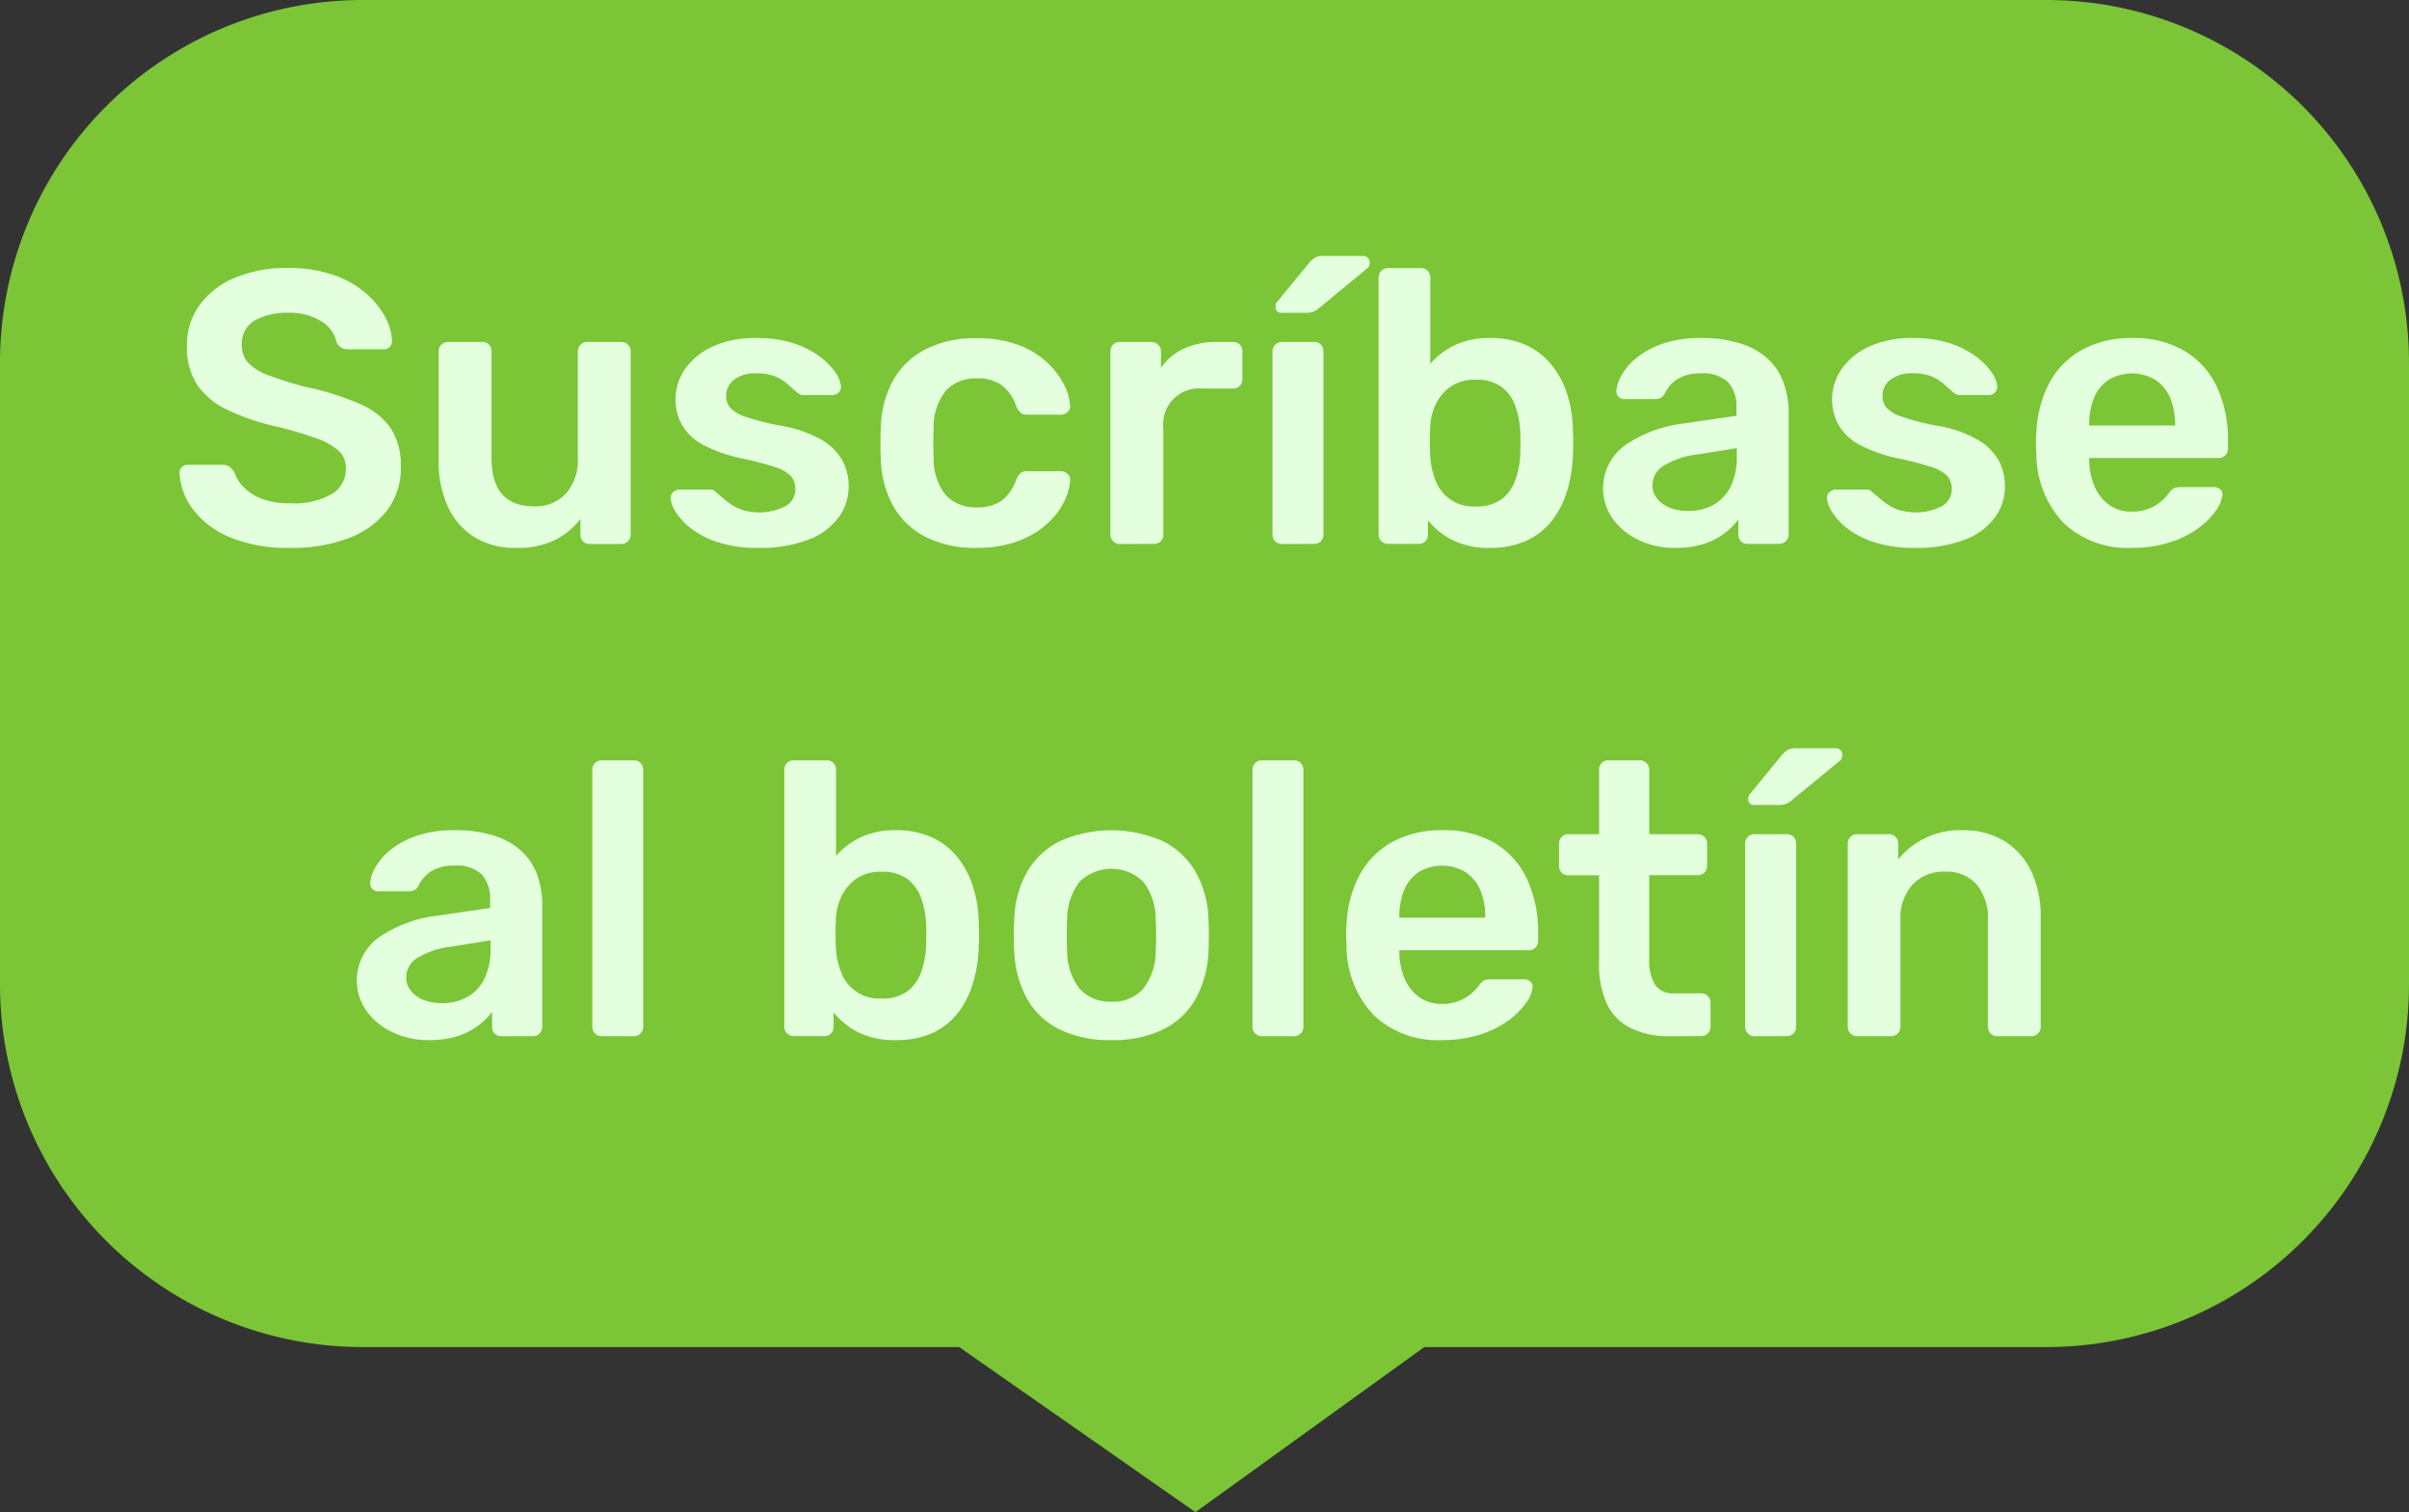
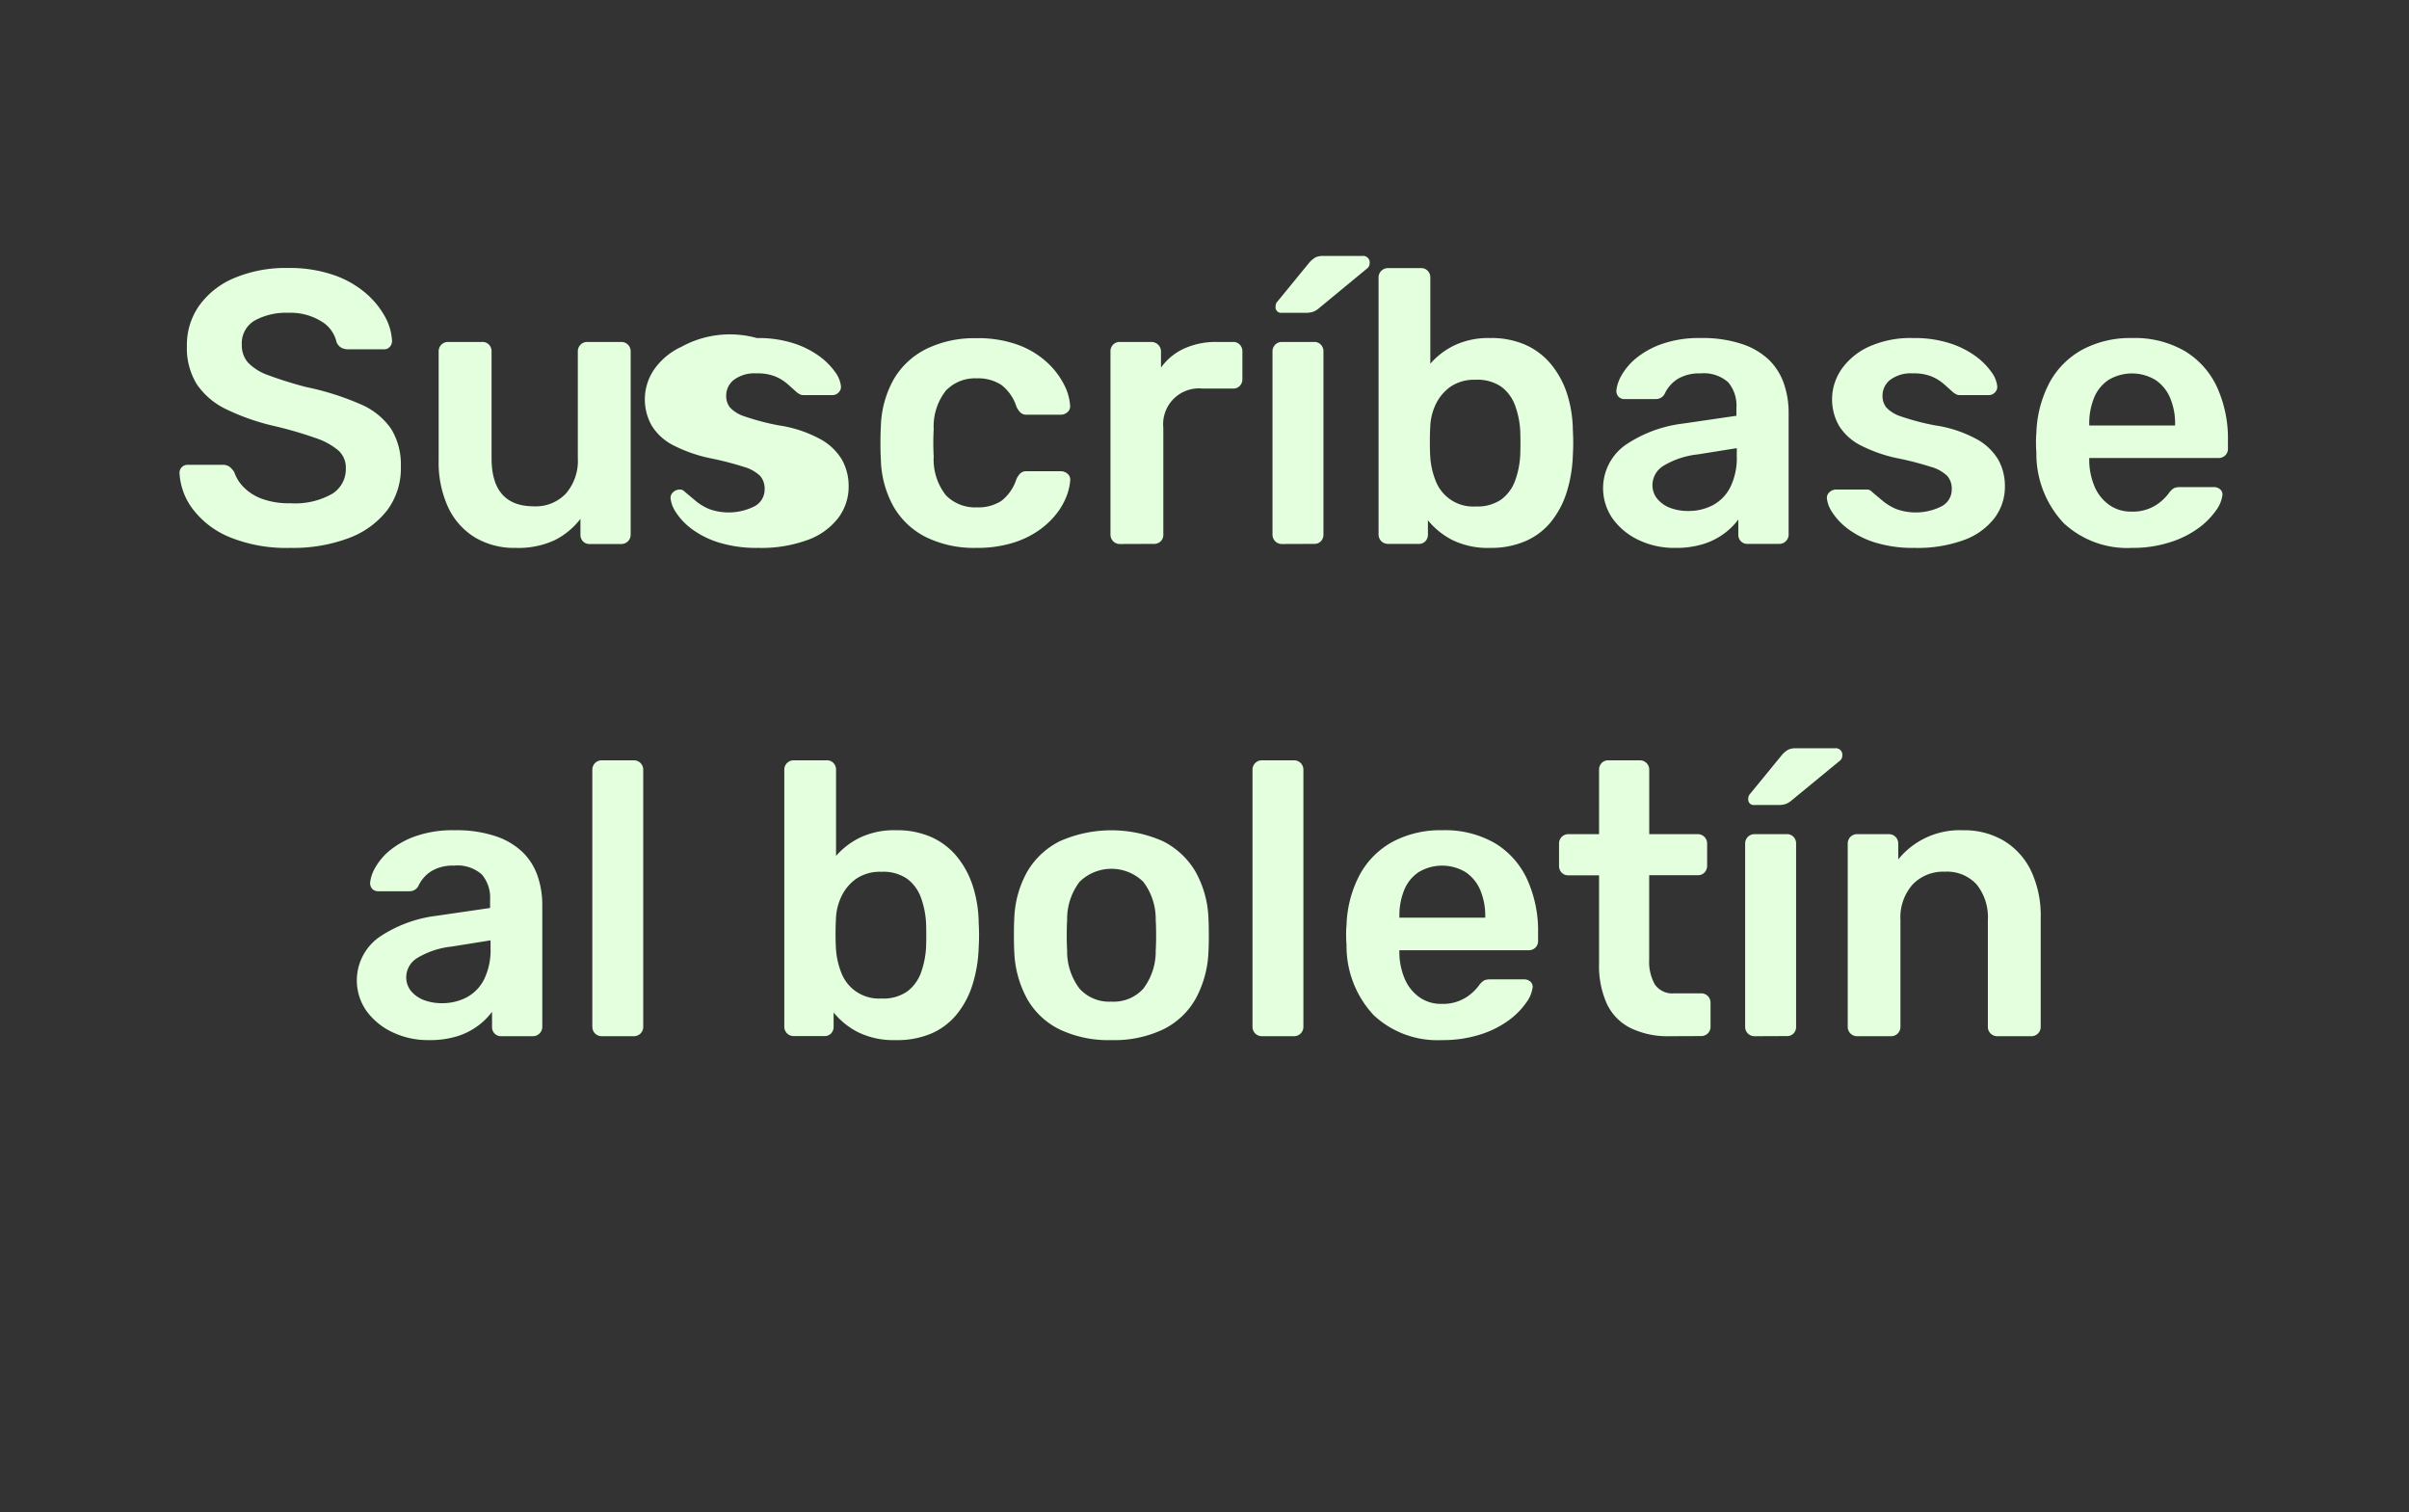
<svg xmlns="http://www.w3.org/2000/svg" width="93" height="58.373" viewBox="0 0 93 58.373">
  <rect x="0" y="0" width="93" height="58.373" fill="#333333" stroke="none" />
  <g id="Grupo_3107" data-name="Grupo 3107" transform="translate(-1462 -810)">
    <g id="Grupo_3108" data-name="Grupo 3108" transform="translate(0 -8)">
-       <path id="Trazado_44238" data-name="Trazado 44238" d="M19,14H84A14,14,0,0,1,98,28V52A14,14,0,0,1,84,66H59.985l-8.834,6.373L42.029,66H19A14,14,0,0,1,5,52V28A14,14,0,0,1,19,14Z" transform="translate(1457 804)" fill="#7bc537" />
-       <path id="Trazado_44240" data-name="Trazado 44240" d="M16.205,14.15a5.8,5.8,0,0,1-2.333-.412,3.414,3.414,0,0,1-1.425-1.08,2.523,2.523,0,0,1-.517-1.4.308.308,0,0,1,.315-.315H13.58a.444.444,0,0,1,.292.083.858.858,0,0,1,.172.2,1.519,1.519,0,0,0,.345.563,1.9,1.9,0,0,0,.7.457,2.988,2.988,0,0,0,1.118.18,2.906,2.906,0,0,0,1.612-.36,1.12,1.12,0,0,0,.532-.975.9.9,0,0,0-.285-.7,2.657,2.657,0,0,0-.877-.48,15.387,15.387,0,0,0-1.568-.458A8.732,8.732,0,0,1,13.738,8.8a2.858,2.858,0,0,1-1.14-.967,2.663,2.663,0,0,1-.383-1.485A2.628,2.628,0,0,1,12.688,4.8a3.169,3.169,0,0,1,1.35-1.065,5.125,5.125,0,0,1,2.092-.39,5.212,5.212,0,0,1,1.725.262A3.805,3.805,0,0,1,19.1,4.3a3.267,3.267,0,0,1,.758.915,2.152,2.152,0,0,1,.277.952.328.328,0,0,1-.082.217.288.288,0,0,1-.233.1h-1.4a.533.533,0,0,1-.24-.06A.441.441,0,0,1,17.99,6.2a1.245,1.245,0,0,0-.585-.795,2.256,2.256,0,0,0-1.275-.33,2.5,2.5,0,0,0-1.3.3,1.011,1.011,0,0,0-.495.93,1.009,1.009,0,0,0,.247.7,2.028,2.028,0,0,0,.8.488,14.931,14.931,0,0,0,1.448.45,10.508,10.508,0,0,1,2.085.66,2.727,2.727,0,0,1,1.185.952,2.636,2.636,0,0,1,.375,1.462,2.7,2.7,0,0,1-.533,1.688,3.361,3.361,0,0,1-1.493,1.072A6.121,6.121,0,0,1,16.205,14.15Zm8.7,0a2.95,2.95,0,0,1-1.583-.412,2.7,2.7,0,0,1-1.028-1.17,4.139,4.139,0,0,1-.36-1.793V6.56a.359.359,0,0,1,.36-.36h1.32a.341.341,0,0,1,.263.105.361.361,0,0,1,.1.255v4.125q0,1.86,1.635,1.86a1.6,1.6,0,0,0,1.237-.495,1.934,1.934,0,0,0,.458-1.365V6.56a.359.359,0,0,1,.36-.36h1.32a.359.359,0,0,1,.36.36v7.08a.359.359,0,0,1-.36.36H27.77a.341.341,0,0,1-.262-.1.361.361,0,0,1-.1-.255v-.615a2.877,2.877,0,0,1-1,.825A3.339,3.339,0,0,1,24.905,14.15Zm9.375,0a4.946,4.946,0,0,1-1.537-.21,3.443,3.443,0,0,1-1.043-.525,2.491,2.491,0,0,1-.6-.63,1.238,1.238,0,0,1-.21-.525.292.292,0,0,1,.1-.263.37.37,0,0,1,.247-.1H32.42a.332.332,0,0,1,.1.015.364.364,0,0,1,.12.09q.2.165.412.345a2.084,2.084,0,0,0,.518.307,2.225,2.225,0,0,0,1.732-.105.733.733,0,0,0,.4-.667.741.741,0,0,0-.173-.51,1.5,1.5,0,0,0-.637-.352,12.171,12.171,0,0,0-1.32-.338,5.629,5.629,0,0,1-1.4-.495,2.086,2.086,0,0,1-.825-.75,2.051,2.051,0,0,1,.083-2.167,2.6,2.6,0,0,1,1.05-.878A3.889,3.889,0,0,1,34.22,6.05a4.417,4.417,0,0,1,1.41.2,3.51,3.51,0,0,1,1,.5,2.679,2.679,0,0,1,.608.608,1.132,1.132,0,0,1,.225.533.3.3,0,0,1-.09.262.343.343,0,0,1-.24.1H36.02a.3.3,0,0,1-.135-.03.788.788,0,0,1-.12-.075q-.165-.15-.36-.322a1.762,1.762,0,0,0-.472-.293,1.855,1.855,0,0,0-.728-.12,1.337,1.337,0,0,0-.87.247.774.774,0,0,0-.3.622.71.71,0,0,0,.142.443,1.315,1.315,0,0,0,.578.352,9.145,9.145,0,0,0,1.32.345,4.81,4.81,0,0,1,1.6.533,2.189,2.189,0,0,1,.84.81,2.093,2.093,0,0,1,.247,1.012,2,2,0,0,1-.4,1.215,2.6,2.6,0,0,1-1.17.847A5.2,5.2,0,0,1,34.28,14.15Zm8.4,0a4.223,4.223,0,0,1-1.9-.4,2.993,2.993,0,0,1-1.275-1.177,3.929,3.929,0,0,1-.5-1.868q-.015-.225-.015-.592t.015-.608a3.929,3.929,0,0,1,.5-1.868,2.993,2.993,0,0,1,1.275-1.177,4.223,4.223,0,0,1,1.9-.405,4.52,4.52,0,0,1,1.635.262,3.361,3.361,0,0,1,1.11.675,3.043,3.043,0,0,1,.653.855,2.043,2.043,0,0,1,.233.8.292.292,0,0,1-.1.262.388.388,0,0,1-.262.1H44.63A.333.333,0,0,1,44.4,8.93.765.765,0,0,1,44.24,8.7a1.7,1.7,0,0,0-.592-.848,1.645,1.645,0,0,0-.937-.247,1.555,1.555,0,0,0-1.193.472,2.231,2.231,0,0,0-.472,1.493,9.178,9.178,0,0,0,0,1.05,2.224,2.224,0,0,0,.472,1.5,1.568,1.568,0,0,0,1.193.465,1.637,1.637,0,0,0,.945-.248,1.724,1.724,0,0,0,.585-.847.765.765,0,0,1,.158-.225.333.333,0,0,1,.233-.075h1.32a.388.388,0,0,1,.262.1.292.292,0,0,1,.1.263,2.07,2.07,0,0,1-.143.608,2.636,2.636,0,0,1-.4.69,3.219,3.219,0,0,1-.7.645,3.583,3.583,0,0,1-1.013.472A4.732,4.732,0,0,1,42.68,14.15ZM48.23,14a.359.359,0,0,1-.36-.36V6.575a.365.365,0,0,1,.1-.27A.347.347,0,0,1,48.23,6.2h1.215a.373.373,0,0,1,.263.105.353.353,0,0,1,.112.27V7.19a2.248,2.248,0,0,1,.893-.735A2.972,2.972,0,0,1,51.98,6.2H52.6a.341.341,0,0,1,.263.105.361.361,0,0,1,.1.255V7.64a.361.361,0,0,1-.1.255A.341.341,0,0,1,52.6,8h-1.17A1.382,1.382,0,0,0,49.91,9.515V13.64a.347.347,0,0,1-.1.255.365.365,0,0,1-.27.1Zm6.255,0a.359.359,0,0,1-.36-.36V6.56a.359.359,0,0,1,.36-.36H55.73a.341.341,0,0,1,.262.105.361.361,0,0,1,.1.255v7.08a.361.361,0,0,1-.1.255.341.341,0,0,1-.262.1Zm0-8.925a.212.212,0,0,1-.24-.24.264.264,0,0,1,.075-.2l1.215-1.485a.978.978,0,0,1,.255-.217.687.687,0,0,1,.3-.053h1.5a.252.252,0,0,1,.285.285.246.246,0,0,1-.075.18L55.94,4.88a.828.828,0,0,1-.232.15.85.85,0,0,1-.308.045Zm8.04,9.075a3.121,3.121,0,0,1-1.448-.3,2.952,2.952,0,0,1-.952-.765v.555a.361.361,0,0,1-.1.255.341.341,0,0,1-.263.1H58.58a.359.359,0,0,1-.36-.36V3.71a.359.359,0,0,1,.36-.36h1.275a.341.341,0,0,1,.263.105.361.361,0,0,1,.1.255V7.04a2.931,2.931,0,0,1,.938-.713,3.081,3.081,0,0,1,1.373-.278,3.267,3.267,0,0,1,1.38.27,2.72,2.72,0,0,1,.982.758A3.474,3.474,0,0,1,65.5,8.21,4.8,4.8,0,0,1,65.72,9.6q.015.27.015.488t-.015.488a5.33,5.33,0,0,1-.24,1.432,3.452,3.452,0,0,1-.6,1.132,2.615,2.615,0,0,1-.975.743A3.348,3.348,0,0,1,62.525,14.15Zm-.555-1.6a1.612,1.612,0,0,0,1-.278,1.585,1.585,0,0,0,.525-.727,3.413,3.413,0,0,0,.195-.99q.015-.45,0-.9a3.413,3.413,0,0,0-.195-.99,1.585,1.585,0,0,0-.525-.727,1.612,1.612,0,0,0-1-.278,1.63,1.63,0,0,0-.975.27,1.751,1.751,0,0,0-.57.683,2.167,2.167,0,0,0-.21.862q-.015.27-.015.578t.015.578a3.02,3.02,0,0,0,.2.907,1.55,1.55,0,0,0,1.553,1.013Zm7.695,1.6a3.172,3.172,0,0,1-1.41-.307,2.585,2.585,0,0,1-1-.825,2.048,2.048,0,0,1,.487-2.835A5.037,5.037,0,0,1,69.98,9.35l2.055-.3V8.735a1.394,1.394,0,0,0-.315-.975,1.413,1.413,0,0,0-1.08-.345,1.6,1.6,0,0,0-.878.217,1.338,1.338,0,0,0-.5.578.382.382,0,0,1-.345.195H67.73a.319.319,0,0,1-.247-.09.341.341,0,0,1-.083-.24,1.482,1.482,0,0,1,.2-.585,2.376,2.376,0,0,1,.57-.668,3.29,3.29,0,0,1,1-.548,4.337,4.337,0,0,1,1.485-.225,4.791,4.791,0,0,1,1.6.233A2.756,2.756,0,0,1,73.3,6.9a2.359,2.359,0,0,1,.57.915,3.4,3.4,0,0,1,.18,1.11v4.71a.359.359,0,0,1-.36.36H72.47a.341.341,0,0,1-.262-.1.361.361,0,0,1-.1-.255v-.585a2.6,2.6,0,0,1-.525.525,2.694,2.694,0,0,1-.8.413A3.544,3.544,0,0,1,69.665,14.15Zm.51-1.425a2.013,2.013,0,0,0,.952-.225,1.6,1.6,0,0,0,.675-.7,2.556,2.556,0,0,0,.247-1.193V10.3l-1.5.24a3.225,3.225,0,0,0-1.32.435.876.876,0,0,0-.435.735.827.827,0,0,0,.2.563,1.212,1.212,0,0,0,.518.345A1.947,1.947,0,0,0,70.175,12.725ZM78.92,14.15a4.946,4.946,0,0,1-1.537-.21,3.443,3.443,0,0,1-1.043-.525,2.491,2.491,0,0,1-.6-.63,1.238,1.238,0,0,1-.21-.525.292.292,0,0,1,.1-.263.37.37,0,0,1,.248-.1H77.06a.332.332,0,0,1,.105.015.364.364,0,0,1,.12.09q.195.165.413.345a2.084,2.084,0,0,0,.517.307,2.225,2.225,0,0,0,1.733-.105.733.733,0,0,0,.4-.667.741.741,0,0,0-.173-.51,1.5,1.5,0,0,0-.638-.352,12.171,12.171,0,0,0-1.32-.338,5.629,5.629,0,0,1-1.395-.495,2.086,2.086,0,0,1-.825-.75,2.051,2.051,0,0,1,.083-2.167,2.6,2.6,0,0,1,1.05-.878A3.889,3.889,0,0,1,78.86,6.05a4.417,4.417,0,0,1,1.41.2,3.51,3.51,0,0,1,1,.5,2.679,2.679,0,0,1,.607.608,1.132,1.132,0,0,1,.225.533.3.3,0,0,1-.09.262.343.343,0,0,1-.24.1H80.66a.3.3,0,0,1-.135-.03.788.788,0,0,1-.12-.075q-.165-.15-.36-.322a1.762,1.762,0,0,0-.472-.293,1.855,1.855,0,0,0-.728-.12,1.337,1.337,0,0,0-.87.247.774.774,0,0,0-.3.622.71.71,0,0,0,.143.443,1.315,1.315,0,0,0,.577.352,9.145,9.145,0,0,0,1.32.345,4.81,4.81,0,0,1,1.6.533,2.189,2.189,0,0,1,.84.81A2.093,2.093,0,0,1,82.4,11.78a2,2,0,0,1-.4,1.215,2.6,2.6,0,0,1-1.17.847A5.2,5.2,0,0,1,78.92,14.15Zm8.385,0a3.6,3.6,0,0,1-2.64-.96,3.905,3.905,0,0,1-1.05-2.73q-.015-.15-.015-.383a3.507,3.507,0,0,1,.015-.367,4.439,4.439,0,0,1,.517-1.958A3.169,3.169,0,0,1,85.4,6.492a3.914,3.914,0,0,1,1.9-.443,3.856,3.856,0,0,1,2.04.5A3.181,3.181,0,0,1,90.59,7.947a4.793,4.793,0,0,1,.42,2.063v.315a.347.347,0,0,1-.105.255.365.365,0,0,1-.27.1h-4.98v.12a2.652,2.652,0,0,0,.2.967,1.675,1.675,0,0,0,.555.712,1.441,1.441,0,0,0,.878.27,1.665,1.665,0,0,0,1.17-.42,1.92,1.92,0,0,0,.255-.27.715.715,0,0,1,.217-.217.626.626,0,0,1,.247-.038h1.29a.351.351,0,0,1,.247.09.252.252,0,0,1,.083.225,1.261,1.261,0,0,1-.247.585,2.921,2.921,0,0,1-.668.675,3.75,3.75,0,0,1-1.088.547A4.713,4.713,0,0,1,87.305,14.15Zm-1.65-4.725H88.97V9.38a2.528,2.528,0,0,0-.195-1.027,1.555,1.555,0,0,0-.57-.69,1.76,1.76,0,0,0-1.8,0,1.509,1.509,0,0,0-.562.69,2.617,2.617,0,0,0-.187,1.027ZM21.553,33.15a3.172,3.172,0,0,1-1.41-.308,2.585,2.585,0,0,1-1-.825,2.048,2.048,0,0,1,.487-2.835,5.037,5.037,0,0,1,2.235-.832l2.055-.3v-.315a1.394,1.394,0,0,0-.315-.975,1.413,1.413,0,0,0-1.08-.345,1.6,1.6,0,0,0-.877.217,1.338,1.338,0,0,0-.5.577.382.382,0,0,1-.345.195H19.618a.319.319,0,0,1-.247-.09.341.341,0,0,1-.083-.24,1.482,1.482,0,0,1,.2-.585,2.376,2.376,0,0,1,.57-.667,3.29,3.29,0,0,1,1-.548,4.337,4.337,0,0,1,1.485-.225,4.791,4.791,0,0,1,1.6.233,2.756,2.756,0,0,1,1.042.622,2.359,2.359,0,0,1,.57.915,3.4,3.4,0,0,1,.18,1.11v4.71a.359.359,0,0,1-.36.36H24.358a.341.341,0,0,1-.263-.1.361.361,0,0,1-.1-.255v-.585a2.6,2.6,0,0,1-.525.525,2.694,2.694,0,0,1-.8.412A3.544,3.544,0,0,1,21.553,33.15Zm.51-1.425a2.013,2.013,0,0,0,.953-.225,1.6,1.6,0,0,0,.675-.7,2.556,2.556,0,0,0,.247-1.192V29.3l-1.5.24a3.225,3.225,0,0,0-1.32.435.876.876,0,0,0-.435.735.827.827,0,0,0,.2.563,1.212,1.212,0,0,0,.517.345A1.947,1.947,0,0,0,22.063,31.725ZM28.227,33a.359.359,0,0,1-.36-.36V22.71a.359.359,0,0,1,.36-.36h1.245a.359.359,0,0,1,.36.36v9.93a.359.359,0,0,1-.36.36Zm11.355.15a3.121,3.121,0,0,1-1.448-.3,2.952,2.952,0,0,1-.952-.765v.555a.361.361,0,0,1-.1.255.341.341,0,0,1-.263.1H35.638a.359.359,0,0,1-.36-.36V22.71a.359.359,0,0,1,.36-.36h1.275a.341.341,0,0,1,.263.105.361.361,0,0,1,.1.255v3.33a2.931,2.931,0,0,1,.938-.713,3.081,3.081,0,0,1,1.373-.278,3.267,3.267,0,0,1,1.38.27,2.72,2.72,0,0,1,.983.757,3.474,3.474,0,0,1,.607,1.132,4.8,4.8,0,0,1,.225,1.4q.015.27.015.487t-.015.488a5.331,5.331,0,0,1-.24,1.433,3.452,3.452,0,0,1-.6,1.132,2.615,2.615,0,0,1-.975.743A3.348,3.348,0,0,1,39.583,33.15Zm-.555-1.605a1.612,1.612,0,0,0,1.005-.278,1.585,1.585,0,0,0,.525-.727,3.413,3.413,0,0,0,.195-.99q.015-.45,0-.9a3.413,3.413,0,0,0-.195-.99,1.586,1.586,0,0,0-.525-.728,1.612,1.612,0,0,0-1.005-.278,1.63,1.63,0,0,0-.975.27,1.751,1.751,0,0,0-.57.683,2.167,2.167,0,0,0-.21.862q-.015.27-.015.578t.015.577a3.02,3.02,0,0,0,.2.907,1.55,1.55,0,0,0,1.553,1.013Zm8.88,1.605a4.381,4.381,0,0,1-2.017-.42,2.912,2.912,0,0,1-1.245-1.185,4.106,4.106,0,0,1-.488-1.785q-.015-.27-.015-.66t.015-.66a3.958,3.958,0,0,1,.5-1.792,3.021,3.021,0,0,1,1.26-1.177,4.913,4.913,0,0,1,3.975,0,3.021,3.021,0,0,1,1.26,1.177,3.958,3.958,0,0,1,.5,1.792q.015.27.015.66t-.015.66a4.106,4.106,0,0,1-.488,1.785,2.912,2.912,0,0,1-1.245,1.185A4.381,4.381,0,0,1,47.907,33.15Zm0-1.485a1.539,1.539,0,0,0,1.23-.5,2.374,2.374,0,0,0,.48-1.478q.015-.225.015-.585t-.015-.585a2.374,2.374,0,0,0-.48-1.477,1.757,1.757,0,0,0-2.46,0,2.374,2.374,0,0,0-.48,1.477q-.015.225-.015.585t.015.585a2.374,2.374,0,0,0,.48,1.478A1.539,1.539,0,0,0,47.907,31.665ZM53.713,33a.359.359,0,0,1-.36-.36V22.71a.359.359,0,0,1,.36-.36h1.245a.359.359,0,0,1,.36.36v9.93a.359.359,0,0,1-.36.36Zm6.96.15a3.6,3.6,0,0,1-2.64-.96,3.905,3.905,0,0,1-1.05-2.73q-.015-.15-.015-.382a3.508,3.508,0,0,1,.015-.368,4.439,4.439,0,0,1,.518-1.958,3.169,3.169,0,0,1,1.267-1.26,3.914,3.914,0,0,1,1.905-.443,3.856,3.856,0,0,1,2.04.5,3.181,3.181,0,0,1,1.245,1.4,4.793,4.793,0,0,1,.42,2.063v.315a.347.347,0,0,1-.105.255.365.365,0,0,1-.27.1h-4.98v.12a2.652,2.652,0,0,0,.2.967,1.675,1.675,0,0,0,.555.713,1.441,1.441,0,0,0,.877.27,1.665,1.665,0,0,0,1.17-.42,1.919,1.919,0,0,0,.255-.27.715.715,0,0,1,.218-.218.626.626,0,0,1,.248-.038h1.29a.351.351,0,0,1,.248.09.252.252,0,0,1,.082.225,1.261,1.261,0,0,1-.247.585,2.921,2.921,0,0,1-.667.675,3.75,3.75,0,0,1-1.088.548A4.713,4.713,0,0,1,60.673,33.15Zm-1.65-4.725h3.315V28.38a2.528,2.528,0,0,0-.195-1.027,1.555,1.555,0,0,0-.57-.69,1.76,1.76,0,0,0-1.8,0,1.509,1.509,0,0,0-.562.69,2.617,2.617,0,0,0-.187,1.027ZM69.462,33a3.3,3.3,0,0,1-1.515-.315,2,2,0,0,1-.915-.938,3.566,3.566,0,0,1-.3-1.552V26.79H65.547a.347.347,0,0,1-.255-.1.365.365,0,0,1-.105-.27V25.56a.359.359,0,0,1,.36-.36h1.185V22.71a.361.361,0,0,1,.1-.255.341.341,0,0,1,.262-.105h1.215a.359.359,0,0,1,.36.36V25.2h1.875a.359.359,0,0,1,.36.36v.855a.365.365,0,0,1-.105.27.347.347,0,0,1-.255.1H68.667v3.255a1.8,1.8,0,0,0,.217.96.824.824,0,0,0,.757.345h1.035a.358.358,0,0,1,.36.36v.93a.358.358,0,0,1-.36.36Zm3.27,0a.359.359,0,0,1-.36-.36V25.56a.359.359,0,0,1,.36-.36h1.245a.341.341,0,0,1,.262.105.361.361,0,0,1,.1.255v7.08a.361.361,0,0,1-.1.255.341.341,0,0,1-.262.1Zm0-8.925a.212.212,0,0,1-.24-.24.264.264,0,0,1,.075-.195l1.215-1.485a.978.978,0,0,1,.255-.217.687.687,0,0,1,.3-.053h1.5a.252.252,0,0,1,.285.285.245.245,0,0,1-.075.18l-1.86,1.53a.828.828,0,0,1-.232.15.85.85,0,0,1-.308.045ZM76.692,33a.359.359,0,0,1-.36-.36V25.56a.359.359,0,0,1,.36-.36h1.23a.359.359,0,0,1,.36.36v.615a3.051,3.051,0,0,1,2.5-1.125,2.989,2.989,0,0,1,1.59.413,2.74,2.74,0,0,1,1.042,1.163,4.056,4.056,0,0,1,.368,1.8V32.64a.358.358,0,0,1-.36.36h-1.32a.359.359,0,0,1-.36-.36V28.515a2.02,2.02,0,0,0-.427-1.365,1.546,1.546,0,0,0-1.238-.5,1.627,1.627,0,0,0-1.245.5,1.914,1.914,0,0,0-.465,1.365V32.64a.358.358,0,0,1-.36.36Z" transform="translate(1457 825)" fill="#e3ffde" />
+       <path id="Trazado_44240" data-name="Trazado 44240" d="M16.205,14.15a5.8,5.8,0,0,1-2.333-.412,3.414,3.414,0,0,1-1.425-1.08,2.523,2.523,0,0,1-.517-1.4.308.308,0,0,1,.315-.315H13.58a.444.444,0,0,1,.292.083.858.858,0,0,1,.172.2,1.519,1.519,0,0,0,.345.563,1.9,1.9,0,0,0,.7.457,2.988,2.988,0,0,0,1.118.18,2.906,2.906,0,0,0,1.612-.36,1.12,1.12,0,0,0,.532-.975.9.9,0,0,0-.285-.7,2.657,2.657,0,0,0-.877-.48,15.387,15.387,0,0,0-1.568-.458A8.732,8.732,0,0,1,13.738,8.8a2.858,2.858,0,0,1-1.14-.967,2.663,2.663,0,0,1-.383-1.485A2.628,2.628,0,0,1,12.688,4.8a3.169,3.169,0,0,1,1.35-1.065,5.125,5.125,0,0,1,2.092-.39,5.212,5.212,0,0,1,1.725.262A3.805,3.805,0,0,1,19.1,4.3a3.267,3.267,0,0,1,.758.915,2.152,2.152,0,0,1,.277.952.328.328,0,0,1-.082.217.288.288,0,0,1-.233.1h-1.4a.533.533,0,0,1-.24-.06A.441.441,0,0,1,17.99,6.2a1.245,1.245,0,0,0-.585-.795,2.256,2.256,0,0,0-1.275-.33,2.5,2.5,0,0,0-1.3.3,1.011,1.011,0,0,0-.495.93,1.009,1.009,0,0,0,.247.7,2.028,2.028,0,0,0,.8.488,14.931,14.931,0,0,0,1.448.45,10.508,10.508,0,0,1,2.085.66,2.727,2.727,0,0,1,1.185.952,2.636,2.636,0,0,1,.375,1.462,2.7,2.7,0,0,1-.533,1.688,3.361,3.361,0,0,1-1.493,1.072A6.121,6.121,0,0,1,16.205,14.15Zm8.7,0a2.95,2.95,0,0,1-1.583-.412,2.7,2.7,0,0,1-1.028-1.17,4.139,4.139,0,0,1-.36-1.793V6.56a.359.359,0,0,1,.36-.36h1.32a.341.341,0,0,1,.263.105.361.361,0,0,1,.1.255v4.125q0,1.86,1.635,1.86a1.6,1.6,0,0,0,1.237-.495,1.934,1.934,0,0,0,.458-1.365V6.56a.359.359,0,0,1,.36-.36h1.32a.359.359,0,0,1,.36.36v7.08a.359.359,0,0,1-.36.36H27.77a.341.341,0,0,1-.262-.1.361.361,0,0,1-.1-.255v-.615a2.877,2.877,0,0,1-1,.825A3.339,3.339,0,0,1,24.905,14.15Zm9.375,0a4.946,4.946,0,0,1-1.537-.21,3.443,3.443,0,0,1-1.043-.525,2.491,2.491,0,0,1-.6-.63,1.238,1.238,0,0,1-.21-.525.292.292,0,0,1,.1-.263.37.37,0,0,1,.247-.1a.332.332,0,0,1,.1.015.364.364,0,0,1,.12.09q.2.165.412.345a2.084,2.084,0,0,0,.518.307,2.225,2.225,0,0,0,1.732-.105.733.733,0,0,0,.4-.667.741.741,0,0,0-.173-.51,1.5,1.5,0,0,0-.637-.352,12.171,12.171,0,0,0-1.32-.338,5.629,5.629,0,0,1-1.4-.495,2.086,2.086,0,0,1-.825-.75,2.051,2.051,0,0,1,.083-2.167,2.6,2.6,0,0,1,1.05-.878A3.889,3.889,0,0,1,34.22,6.05a4.417,4.417,0,0,1,1.41.2,3.51,3.51,0,0,1,1,.5,2.679,2.679,0,0,1,.608.608,1.132,1.132,0,0,1,.225.533.3.3,0,0,1-.09.262.343.343,0,0,1-.24.1H36.02a.3.3,0,0,1-.135-.03.788.788,0,0,1-.12-.075q-.165-.15-.36-.322a1.762,1.762,0,0,0-.472-.293,1.855,1.855,0,0,0-.728-.12,1.337,1.337,0,0,0-.87.247.774.774,0,0,0-.3.622.71.71,0,0,0,.142.443,1.315,1.315,0,0,0,.578.352,9.145,9.145,0,0,0,1.32.345,4.81,4.81,0,0,1,1.6.533,2.189,2.189,0,0,1,.84.81,2.093,2.093,0,0,1,.247,1.012,2,2,0,0,1-.4,1.215,2.6,2.6,0,0,1-1.17.847A5.2,5.2,0,0,1,34.28,14.15Zm8.4,0a4.223,4.223,0,0,1-1.9-.4,2.993,2.993,0,0,1-1.275-1.177,3.929,3.929,0,0,1-.5-1.868q-.015-.225-.015-.592t.015-.608a3.929,3.929,0,0,1,.5-1.868,2.993,2.993,0,0,1,1.275-1.177,4.223,4.223,0,0,1,1.9-.405,4.52,4.52,0,0,1,1.635.262,3.361,3.361,0,0,1,1.11.675,3.043,3.043,0,0,1,.653.855,2.043,2.043,0,0,1,.233.8.292.292,0,0,1-.1.262.388.388,0,0,1-.262.1H44.63A.333.333,0,0,1,44.4,8.93.765.765,0,0,1,44.24,8.7a1.7,1.7,0,0,0-.592-.848,1.645,1.645,0,0,0-.937-.247,1.555,1.555,0,0,0-1.193.472,2.231,2.231,0,0,0-.472,1.493,9.178,9.178,0,0,0,0,1.05,2.224,2.224,0,0,0,.472,1.5,1.568,1.568,0,0,0,1.193.465,1.637,1.637,0,0,0,.945-.248,1.724,1.724,0,0,0,.585-.847.765.765,0,0,1,.158-.225.333.333,0,0,1,.233-.075h1.32a.388.388,0,0,1,.262.1.292.292,0,0,1,.1.263,2.07,2.07,0,0,1-.143.608,2.636,2.636,0,0,1-.4.69,3.219,3.219,0,0,1-.7.645,3.583,3.583,0,0,1-1.013.472A4.732,4.732,0,0,1,42.68,14.15ZM48.23,14a.359.359,0,0,1-.36-.36V6.575a.365.365,0,0,1,.1-.27A.347.347,0,0,1,48.23,6.2h1.215a.373.373,0,0,1,.263.105.353.353,0,0,1,.112.27V7.19a2.248,2.248,0,0,1,.893-.735A2.972,2.972,0,0,1,51.98,6.2H52.6a.341.341,0,0,1,.263.105.361.361,0,0,1,.1.255V7.64a.361.361,0,0,1-.1.255A.341.341,0,0,1,52.6,8h-1.17A1.382,1.382,0,0,0,49.91,9.515V13.64a.347.347,0,0,1-.1.255.365.365,0,0,1-.27.1Zm6.255,0a.359.359,0,0,1-.36-.36V6.56a.359.359,0,0,1,.36-.36H55.73a.341.341,0,0,1,.262.105.361.361,0,0,1,.1.255v7.08a.361.361,0,0,1-.1.255.341.341,0,0,1-.262.1Zm0-8.925a.212.212,0,0,1-.24-.24.264.264,0,0,1,.075-.2l1.215-1.485a.978.978,0,0,1,.255-.217.687.687,0,0,1,.3-.053h1.5a.252.252,0,0,1,.285.285.246.246,0,0,1-.075.18L55.94,4.88a.828.828,0,0,1-.232.15.85.85,0,0,1-.308.045Zm8.04,9.075a3.121,3.121,0,0,1-1.448-.3,2.952,2.952,0,0,1-.952-.765v.555a.361.361,0,0,1-.1.255.341.341,0,0,1-.263.1H58.58a.359.359,0,0,1-.36-.36V3.71a.359.359,0,0,1,.36-.36h1.275a.341.341,0,0,1,.263.105.361.361,0,0,1,.1.255V7.04a2.931,2.931,0,0,1,.938-.713,3.081,3.081,0,0,1,1.373-.278,3.267,3.267,0,0,1,1.38.27,2.72,2.72,0,0,1,.982.758A3.474,3.474,0,0,1,65.5,8.21,4.8,4.8,0,0,1,65.72,9.6q.015.27.015.488t-.015.488a5.33,5.33,0,0,1-.24,1.432,3.452,3.452,0,0,1-.6,1.132,2.615,2.615,0,0,1-.975.743A3.348,3.348,0,0,1,62.525,14.15Zm-.555-1.6a1.612,1.612,0,0,0,1-.278,1.585,1.585,0,0,0,.525-.727,3.413,3.413,0,0,0,.195-.99q.015-.45,0-.9a3.413,3.413,0,0,0-.195-.99,1.585,1.585,0,0,0-.525-.727,1.612,1.612,0,0,0-1-.278,1.63,1.63,0,0,0-.975.27,1.751,1.751,0,0,0-.57.683,2.167,2.167,0,0,0-.21.862q-.015.27-.015.578t.015.578a3.02,3.02,0,0,0,.2.907,1.55,1.55,0,0,0,1.553,1.013Zm7.695,1.6a3.172,3.172,0,0,1-1.41-.307,2.585,2.585,0,0,1-1-.825,2.048,2.048,0,0,1,.487-2.835A5.037,5.037,0,0,1,69.98,9.35l2.055-.3V8.735a1.394,1.394,0,0,0-.315-.975,1.413,1.413,0,0,0-1.08-.345,1.6,1.6,0,0,0-.878.217,1.338,1.338,0,0,0-.5.578.382.382,0,0,1-.345.195H67.73a.319.319,0,0,1-.247-.09.341.341,0,0,1-.083-.24,1.482,1.482,0,0,1,.2-.585,2.376,2.376,0,0,1,.57-.668,3.29,3.29,0,0,1,1-.548,4.337,4.337,0,0,1,1.485-.225,4.791,4.791,0,0,1,1.6.233A2.756,2.756,0,0,1,73.3,6.9a2.359,2.359,0,0,1,.57.915,3.4,3.4,0,0,1,.18,1.11v4.71a.359.359,0,0,1-.36.36H72.47a.341.341,0,0,1-.262-.1.361.361,0,0,1-.1-.255v-.585a2.6,2.6,0,0,1-.525.525,2.694,2.694,0,0,1-.8.413A3.544,3.544,0,0,1,69.665,14.15Zm.51-1.425a2.013,2.013,0,0,0,.952-.225,1.6,1.6,0,0,0,.675-.7,2.556,2.556,0,0,0,.247-1.193V10.3l-1.5.24a3.225,3.225,0,0,0-1.32.435.876.876,0,0,0-.435.735.827.827,0,0,0,.2.563,1.212,1.212,0,0,0,.518.345A1.947,1.947,0,0,0,70.175,12.725ZM78.92,14.15a4.946,4.946,0,0,1-1.537-.21,3.443,3.443,0,0,1-1.043-.525,2.491,2.491,0,0,1-.6-.63,1.238,1.238,0,0,1-.21-.525.292.292,0,0,1,.1-.263.37.37,0,0,1,.248-.1H77.06a.332.332,0,0,1,.105.015.364.364,0,0,1,.12.09q.195.165.413.345a2.084,2.084,0,0,0,.517.307,2.225,2.225,0,0,0,1.733-.105.733.733,0,0,0,.4-.667.741.741,0,0,0-.173-.51,1.5,1.5,0,0,0-.638-.352,12.171,12.171,0,0,0-1.32-.338,5.629,5.629,0,0,1-1.395-.495,2.086,2.086,0,0,1-.825-.75,2.051,2.051,0,0,1,.083-2.167,2.6,2.6,0,0,1,1.05-.878A3.889,3.889,0,0,1,78.86,6.05a4.417,4.417,0,0,1,1.41.2,3.51,3.51,0,0,1,1,.5,2.679,2.679,0,0,1,.607.608,1.132,1.132,0,0,1,.225.533.3.3,0,0,1-.09.262.343.343,0,0,1-.24.1H80.66a.3.3,0,0,1-.135-.03.788.788,0,0,1-.12-.075q-.165-.15-.36-.322a1.762,1.762,0,0,0-.472-.293,1.855,1.855,0,0,0-.728-.12,1.337,1.337,0,0,0-.87.247.774.774,0,0,0-.3.622.71.71,0,0,0,.143.443,1.315,1.315,0,0,0,.577.352,9.145,9.145,0,0,0,1.32.345,4.81,4.81,0,0,1,1.6.533,2.189,2.189,0,0,1,.84.81A2.093,2.093,0,0,1,82.4,11.78a2,2,0,0,1-.4,1.215,2.6,2.6,0,0,1-1.17.847A5.2,5.2,0,0,1,78.92,14.15Zm8.385,0a3.6,3.6,0,0,1-2.64-.96,3.905,3.905,0,0,1-1.05-2.73q-.015-.15-.015-.383a3.507,3.507,0,0,1,.015-.367,4.439,4.439,0,0,1,.517-1.958A3.169,3.169,0,0,1,85.4,6.492a3.914,3.914,0,0,1,1.9-.443,3.856,3.856,0,0,1,2.04.5A3.181,3.181,0,0,1,90.59,7.947a4.793,4.793,0,0,1,.42,2.063v.315a.347.347,0,0,1-.105.255.365.365,0,0,1-.27.1h-4.98v.12a2.652,2.652,0,0,0,.2.967,1.675,1.675,0,0,0,.555.712,1.441,1.441,0,0,0,.878.27,1.665,1.665,0,0,0,1.17-.42,1.92,1.92,0,0,0,.255-.27.715.715,0,0,1,.217-.217.626.626,0,0,1,.247-.038h1.29a.351.351,0,0,1,.247.09.252.252,0,0,1,.083.225,1.261,1.261,0,0,1-.247.585,2.921,2.921,0,0,1-.668.675,3.75,3.75,0,0,1-1.088.547A4.713,4.713,0,0,1,87.305,14.15Zm-1.65-4.725H88.97V9.38a2.528,2.528,0,0,0-.195-1.027,1.555,1.555,0,0,0-.57-.69,1.76,1.76,0,0,0-1.8,0,1.509,1.509,0,0,0-.562.69,2.617,2.617,0,0,0-.187,1.027ZM21.553,33.15a3.172,3.172,0,0,1-1.41-.308,2.585,2.585,0,0,1-1-.825,2.048,2.048,0,0,1,.487-2.835,5.037,5.037,0,0,1,2.235-.832l2.055-.3v-.315a1.394,1.394,0,0,0-.315-.975,1.413,1.413,0,0,0-1.08-.345,1.6,1.6,0,0,0-.877.217,1.338,1.338,0,0,0-.5.577.382.382,0,0,1-.345.195H19.618a.319.319,0,0,1-.247-.09.341.341,0,0,1-.083-.24,1.482,1.482,0,0,1,.2-.585,2.376,2.376,0,0,1,.57-.667,3.29,3.29,0,0,1,1-.548,4.337,4.337,0,0,1,1.485-.225,4.791,4.791,0,0,1,1.6.233,2.756,2.756,0,0,1,1.042.622,2.359,2.359,0,0,1,.57.915,3.4,3.4,0,0,1,.18,1.11v4.71a.359.359,0,0,1-.36.36H24.358a.341.341,0,0,1-.263-.1.361.361,0,0,1-.1-.255v-.585a2.6,2.6,0,0,1-.525.525,2.694,2.694,0,0,1-.8.412A3.544,3.544,0,0,1,21.553,33.15Zm.51-1.425a2.013,2.013,0,0,0,.953-.225,1.6,1.6,0,0,0,.675-.7,2.556,2.556,0,0,0,.247-1.192V29.3l-1.5.24a3.225,3.225,0,0,0-1.32.435.876.876,0,0,0-.435.735.827.827,0,0,0,.2.563,1.212,1.212,0,0,0,.517.345A1.947,1.947,0,0,0,22.063,31.725ZM28.227,33a.359.359,0,0,1-.36-.36V22.71a.359.359,0,0,1,.36-.36h1.245a.359.359,0,0,1,.36.36v9.93a.359.359,0,0,1-.36.36Zm11.355.15a3.121,3.121,0,0,1-1.448-.3,2.952,2.952,0,0,1-.952-.765v.555a.361.361,0,0,1-.1.255.341.341,0,0,1-.263.1H35.638a.359.359,0,0,1-.36-.36V22.71a.359.359,0,0,1,.36-.36h1.275a.341.341,0,0,1,.263.105.361.361,0,0,1,.1.255v3.33a2.931,2.931,0,0,1,.938-.713,3.081,3.081,0,0,1,1.373-.278,3.267,3.267,0,0,1,1.38.27,2.72,2.72,0,0,1,.983.757,3.474,3.474,0,0,1,.607,1.132,4.8,4.8,0,0,1,.225,1.4q.015.27.015.487t-.015.488a5.331,5.331,0,0,1-.24,1.433,3.452,3.452,0,0,1-.6,1.132,2.615,2.615,0,0,1-.975.743A3.348,3.348,0,0,1,39.583,33.15Zm-.555-1.605a1.612,1.612,0,0,0,1.005-.278,1.585,1.585,0,0,0,.525-.727,3.413,3.413,0,0,0,.195-.99q.015-.45,0-.9a3.413,3.413,0,0,0-.195-.99,1.586,1.586,0,0,0-.525-.728,1.612,1.612,0,0,0-1.005-.278,1.63,1.63,0,0,0-.975.27,1.751,1.751,0,0,0-.57.683,2.167,2.167,0,0,0-.21.862q-.015.27-.015.578t.015.577a3.02,3.02,0,0,0,.2.907,1.55,1.55,0,0,0,1.553,1.013Zm8.88,1.605a4.381,4.381,0,0,1-2.017-.42,2.912,2.912,0,0,1-1.245-1.185,4.106,4.106,0,0,1-.488-1.785q-.015-.27-.015-.66t.015-.66a3.958,3.958,0,0,1,.5-1.792,3.021,3.021,0,0,1,1.26-1.177,4.913,4.913,0,0,1,3.975,0,3.021,3.021,0,0,1,1.26,1.177,3.958,3.958,0,0,1,.5,1.792q.015.27.015.66t-.015.66a4.106,4.106,0,0,1-.488,1.785,2.912,2.912,0,0,1-1.245,1.185A4.381,4.381,0,0,1,47.907,33.15Zm0-1.485a1.539,1.539,0,0,0,1.23-.5,2.374,2.374,0,0,0,.48-1.478q.015-.225.015-.585t-.015-.585a2.374,2.374,0,0,0-.48-1.477,1.757,1.757,0,0,0-2.46,0,2.374,2.374,0,0,0-.48,1.477q-.015.225-.015.585t.015.585a2.374,2.374,0,0,0,.48,1.478A1.539,1.539,0,0,0,47.907,31.665ZM53.713,33a.359.359,0,0,1-.36-.36V22.71a.359.359,0,0,1,.36-.36h1.245a.359.359,0,0,1,.36.36v9.93a.359.359,0,0,1-.36.36Zm6.96.15a3.6,3.6,0,0,1-2.64-.96,3.905,3.905,0,0,1-1.05-2.73q-.015-.15-.015-.382a3.508,3.508,0,0,1,.015-.368,4.439,4.439,0,0,1,.518-1.958,3.169,3.169,0,0,1,1.267-1.26,3.914,3.914,0,0,1,1.905-.443,3.856,3.856,0,0,1,2.04.5,3.181,3.181,0,0,1,1.245,1.4,4.793,4.793,0,0,1,.42,2.063v.315a.347.347,0,0,1-.105.255.365.365,0,0,1-.27.1h-4.98v.12a2.652,2.652,0,0,0,.2.967,1.675,1.675,0,0,0,.555.713,1.441,1.441,0,0,0,.877.27,1.665,1.665,0,0,0,1.17-.42,1.919,1.919,0,0,0,.255-.27.715.715,0,0,1,.218-.218.626.626,0,0,1,.248-.038h1.29a.351.351,0,0,1,.248.09.252.252,0,0,1,.082.225,1.261,1.261,0,0,1-.247.585,2.921,2.921,0,0,1-.667.675,3.75,3.75,0,0,1-1.088.548A4.713,4.713,0,0,1,60.673,33.15Zm-1.65-4.725h3.315V28.38a2.528,2.528,0,0,0-.195-1.027,1.555,1.555,0,0,0-.57-.69,1.76,1.76,0,0,0-1.8,0,1.509,1.509,0,0,0-.562.69,2.617,2.617,0,0,0-.187,1.027ZM69.462,33a3.3,3.3,0,0,1-1.515-.315,2,2,0,0,1-.915-.938,3.566,3.566,0,0,1-.3-1.552V26.79H65.547a.347.347,0,0,1-.255-.1.365.365,0,0,1-.105-.27V25.56a.359.359,0,0,1,.36-.36h1.185V22.71a.361.361,0,0,1,.1-.255.341.341,0,0,1,.262-.105h1.215a.359.359,0,0,1,.36.36V25.2h1.875a.359.359,0,0,1,.36.36v.855a.365.365,0,0,1-.105.27.347.347,0,0,1-.255.1H68.667v3.255a1.8,1.8,0,0,0,.217.96.824.824,0,0,0,.757.345h1.035a.358.358,0,0,1,.36.36v.93a.358.358,0,0,1-.36.36Zm3.27,0a.359.359,0,0,1-.36-.36V25.56a.359.359,0,0,1,.36-.36h1.245a.341.341,0,0,1,.262.105.361.361,0,0,1,.1.255v7.08a.361.361,0,0,1-.1.255.341.341,0,0,1-.262.1Zm0-8.925a.212.212,0,0,1-.24-.24.264.264,0,0,1,.075-.195l1.215-1.485a.978.978,0,0,1,.255-.217.687.687,0,0,1,.3-.053h1.5a.252.252,0,0,1,.285.285.245.245,0,0,1-.075.18l-1.86,1.53a.828.828,0,0,1-.232.15.85.85,0,0,1-.308.045ZM76.692,33a.359.359,0,0,1-.36-.36V25.56a.359.359,0,0,1,.36-.36h1.23a.359.359,0,0,1,.36.36v.615a3.051,3.051,0,0,1,2.5-1.125,2.989,2.989,0,0,1,1.59.413,2.74,2.74,0,0,1,1.042,1.163,4.056,4.056,0,0,1,.368,1.8V32.64a.358.358,0,0,1-.36.36h-1.32a.359.359,0,0,1-.36-.36V28.515a2.02,2.02,0,0,0-.427-1.365,1.546,1.546,0,0,0-1.238-.5,1.627,1.627,0,0,0-1.245.5,1.914,1.914,0,0,0-.465,1.365V32.64a.358.358,0,0,1-.36.36Z" transform="translate(1457 825)" fill="#e3ffde" />
    </g>
  </g>
</svg>